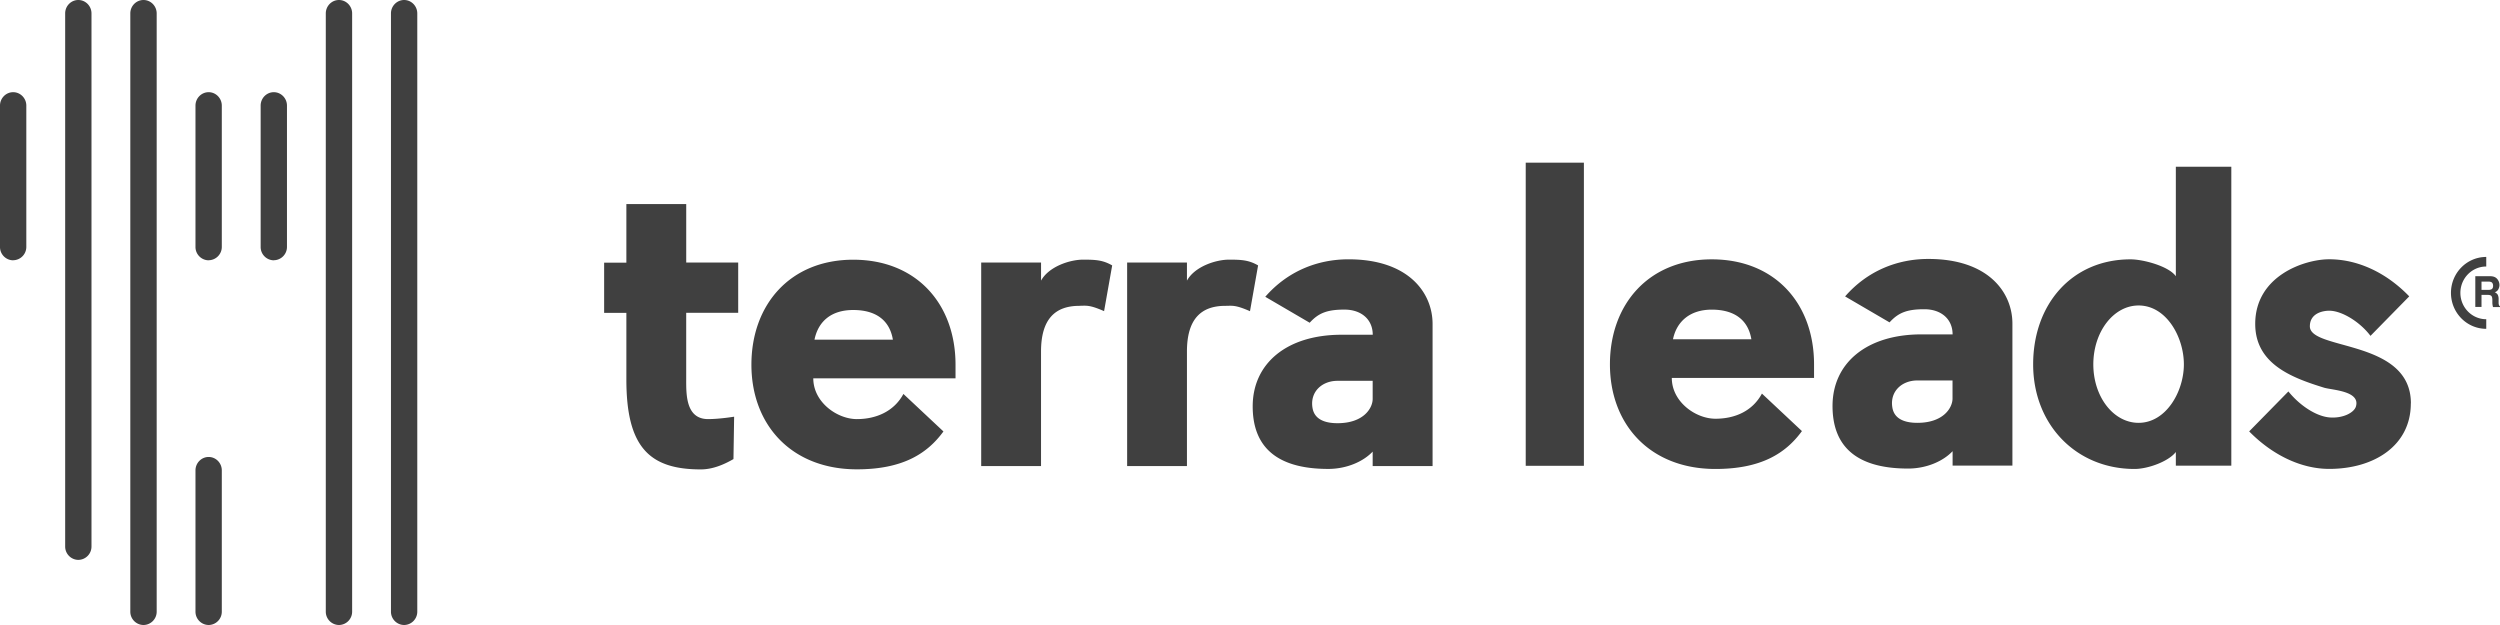
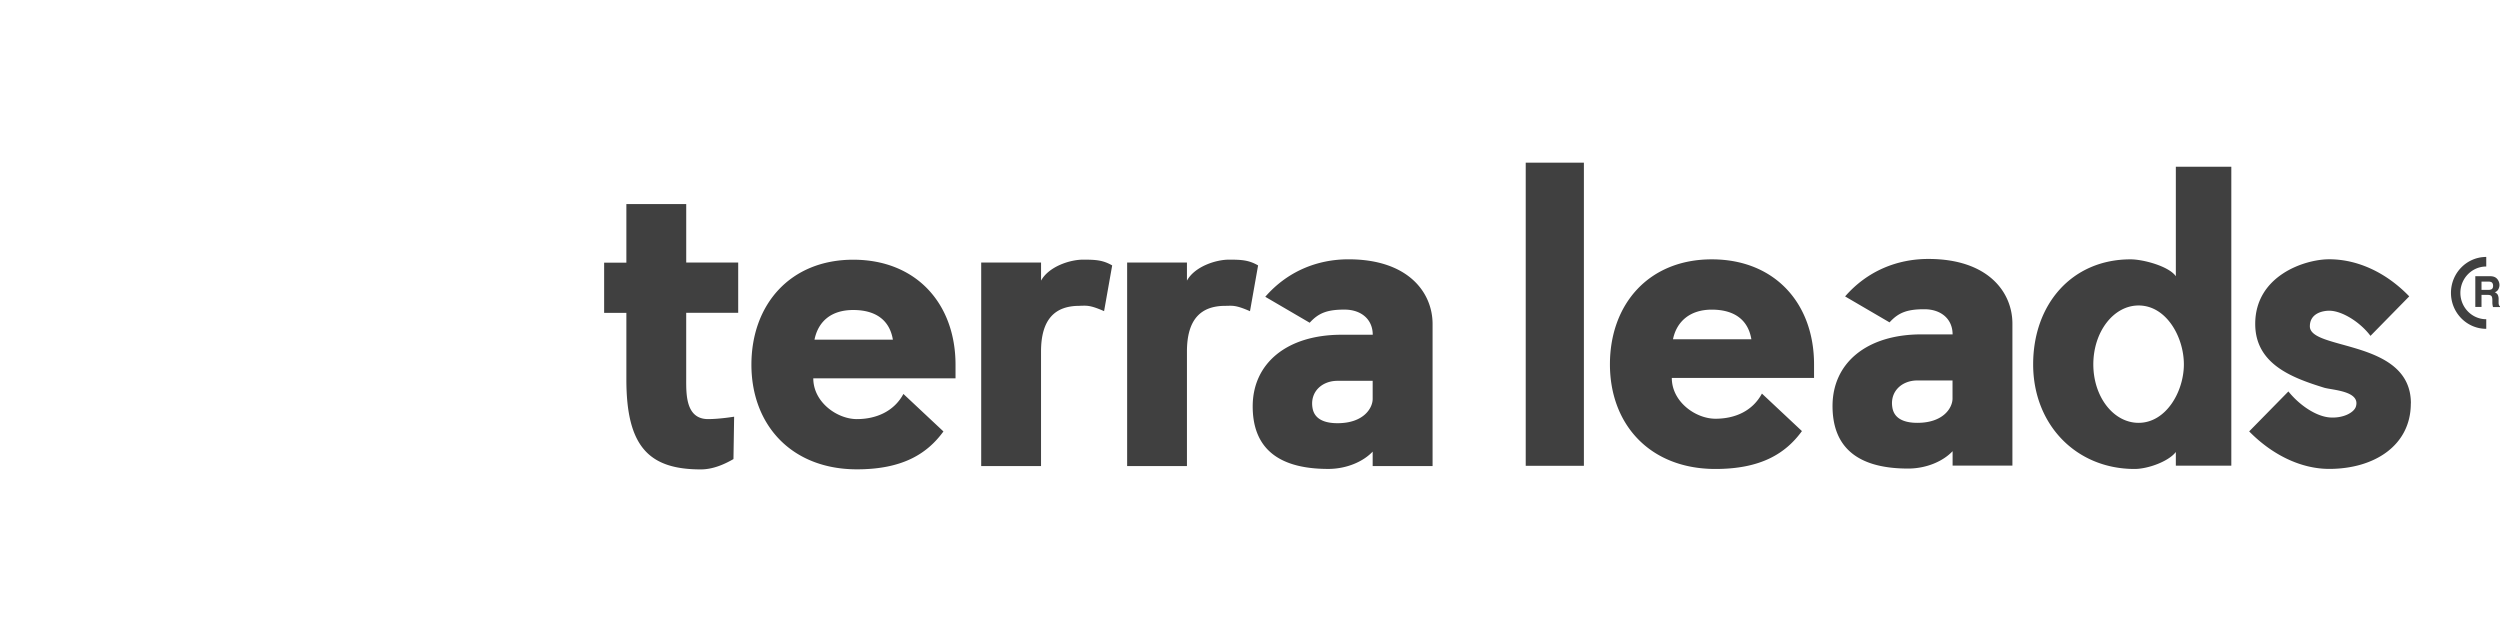
<svg xmlns="http://www.w3.org/2000/svg" width="104" height="26" fill="none">
  <path fill-rule="evenodd" clip-rule="evenodd" d="M103.907 12.262a.426.426 0 01.035.2v.087c0 .059 0 .098.009.12.008.033.022.058.049.072v.034h-.29a.59.59 0 01-.017-.07c-.005-.036-.011-.072-.011-.111v-.12c-.002-.081-.016-.137-.043-.165-.028-.028-.077-.042-.151-.042h-.257v.502h-.258v-1.28h.603c.084 0 .153.014.197.034.046.019.085.05.117.089a.402.402 0 01.088.242c0 .062-.016.12-.046.179a.26.26 0 01-.151.126.254.254 0 01.123.1l.003.003zm-.266-.525a.27.27 0 00-.12-.022h-.29v.343h.282a.295.295 0 00.126-.02c.049-.024.074-.072.074-.145 0-.078-.025-.13-.072-.156zm-1.289.447c0 .605.482 1.096 1.076 1.096v.399c-.811 0-1.468-.67-1.468-1.495 0-.826.657-1.495 1.468-1.495v.398c-.594 0-1.076.491-1.076 1.097zm-2.062 4.6c0 1.745-1.514 2.722-3.395 2.722-1.194 0-2.388-.6-3.33-1.56l1.632-1.662c.471.583 1.145 1.027 1.698 1.08.556.05 1.026-.19 1.109-.447.202-.65-.959-.686-1.312-.786-1.328-.41-2.875-.977-2.875-2.656 0-2.003 2.051-2.689 3.078-2.689 1.177 0 2.37.547 3.329 1.543l-1.612 1.643c-.439-.583-1.194-1.046-1.715-1.046-.268 0-.807.103-.807.65 0 1.01 4.203.53 4.203 3.202l-.003.005zm-9.778 2.022c-.304.393-1.16.703-1.714.703-2.437 0-4.219-1.85-4.219-4.352 0-2.502 1.613-4.368 4.052-4.368.537 0 1.597.29 1.884.703V6.937h2.308v12.435h-2.308v-.566h-.003zm-1.547-6.098c-1.043 0-1.883 1.096-1.883 2.45 0 1.352.84 2.432 1.883 2.432 1.145 0 1.884-1.303 1.884-2.433s-.723-2.449-1.884-2.449zm-7.74 6.064c-.386.41-1.076.72-1.848.72-2.27 0-3.144-1.027-3.144-2.603 0-1.782 1.413-2.979 3.7-2.979h1.295c0-.633-.471-1.046-1.178-1.046-.706 0-1.076.137-1.445.547l-1.849-1.08c.926-1.062 2.169-1.559 3.464-1.559 2.489 0 3.496 1.386 3.496 2.69v5.907h-2.488v-.6l-.003.003zm0-2.945h-1.462c-.655 0-1.145.463-1.043 1.113.068.463.47.65 1.043.65 1.092 0 1.462-.634 1.462-1.01v-.753zm-5.76-.104h-5.918c0 .993.991 1.696 1.815 1.696.825 0 1.547-.326 1.934-1.046l1.664 1.56c-.673.926-1.697 1.576-3.598 1.576-2.724 0-4.389-1.85-4.389-4.352 0-2.502 1.613-4.368 4.236-4.368 2.623 0 4.255 1.833 4.255 4.368v.566zm-4.256-2.842c-.909 0-1.462.496-1.613 1.233h3.261c-.134-.806-.706-1.233-1.648-1.233zm-11.617 6.506h-2.489v-.6c-.386.41-1.076.72-1.848.72-2.27 0-3.143-1.027-3.143-2.603 0-1.782 1.413-2.979 3.699-2.979h1.295c0-.633-.471-1.046-1.178-1.046-.706 0-1.076.137-1.445.547l-1.848-1.08c.925-1.062 2.168-1.559 3.463-1.559 2.49 0 3.497 1.387 3.497 2.69v5.907l-.003.003zm-2.489-3.545h-1.462c-.654 0-1.145.463-1.043 1.113.068.463.47.65 1.043.65 1.093 0 1.462-.634 1.462-1.01v-.753zM52 12.946c-.621-.273-.739-.223-1.026-.223-1.008 0-1.597.547-1.597 1.902v4.762h-2.488v-8.466h2.488v.753c.32-.583 1.194-.873 1.75-.873.52 0 .824.017 1.21.24L52 12.943v.003zm-7.097-.223c-1.007 0-1.596.547-1.596 1.902v4.762h-2.489v-8.466h2.49v.753c.32-.583 1.193-.873 1.749-.873.52 0 .824.017 1.21.24l-.337 1.902c-.621-.273-.74-.223-1.027-.223v.003zm-9.254 4.711c.807 0 1.547-.326 1.933-1.046l1.665 1.56c-.674.926-1.698 1.576-3.598 1.576-2.725 0-4.39-1.85-4.39-4.352 0-2.502 1.613-4.368 4.237-4.368 2.623 0 4.254 1.833 4.254 4.368v.566h-5.917c0 .994.992 1.697 1.816 1.697zm1.495-3.305c-.134-.806-.707-1.233-1.648-1.233-.942 0-1.463.497-1.613 1.233h3.26zm-8.598 1.662c0 .617-.016 1.643.91 1.643.484 0 1.084-.1 1.084-.1l-.028 1.763c-.386.223-.857.43-1.36.43-2.136 0-3.095-.927-3.095-3.736v-2.775h-.925v-2.09h.925V8.49h2.49v2.432h2.162v2.09h-2.163v2.78zM63.47 6.768h2.42v12.608h-2.42V6.767z" fill="#404040" />
-   <path d="M5.969 26a.554.554 0 01-.548-.558V.558C5.421.25 5.668 0 5.97 0c.301 0 .548.251.548.558v24.884a.554.554 0 01-.548.558zM8.68 10.829a.554.554 0 01-.548-.558V4.393c0-.307.246-.558.548-.558.3 0 .547.251.547.558v5.875a.554.554 0 01-.547.558v.002zM8.68 26a.554.554 0 01-.548-.558v-5.874c0-.307.246-.558.548-.558.3 0 .547.25.547.558v5.874A.554.554 0 018.68 26zM.548 10.829A.554.554 0 010 10.27V4.393c0-.307.246-.558.548-.558.3 0 .547.251.547.558v5.875a.554.554 0 01-.547.558v.002zM3.258 23.291a.554.554 0 01-.547-.557V.558C2.71.25 2.957 0 3.258 0c.301 0 .548.251.548.558v22.176a.554.554 0 01-.548.557zM11.39 10.829a.554.554 0 01-.547-.558V4.393c0-.307.246-.558.547-.558.301 0 .548.251.548.558v5.875a.554.554 0 01-.548.558v.002zM14.101 26a.554.554 0 01-.548-.558V.558c0-.307.247-.558.548-.558.301 0 .548.251.548.558v24.884A.554.554 0 0114.1 26zM16.812 26a.554.554 0 01-.548-.558V.558c0-.307.247-.558.548-.558.3 0 .547.251.547.558v24.884a.554.554 0 01-.547.558z" fill="#404040" />
</svg>